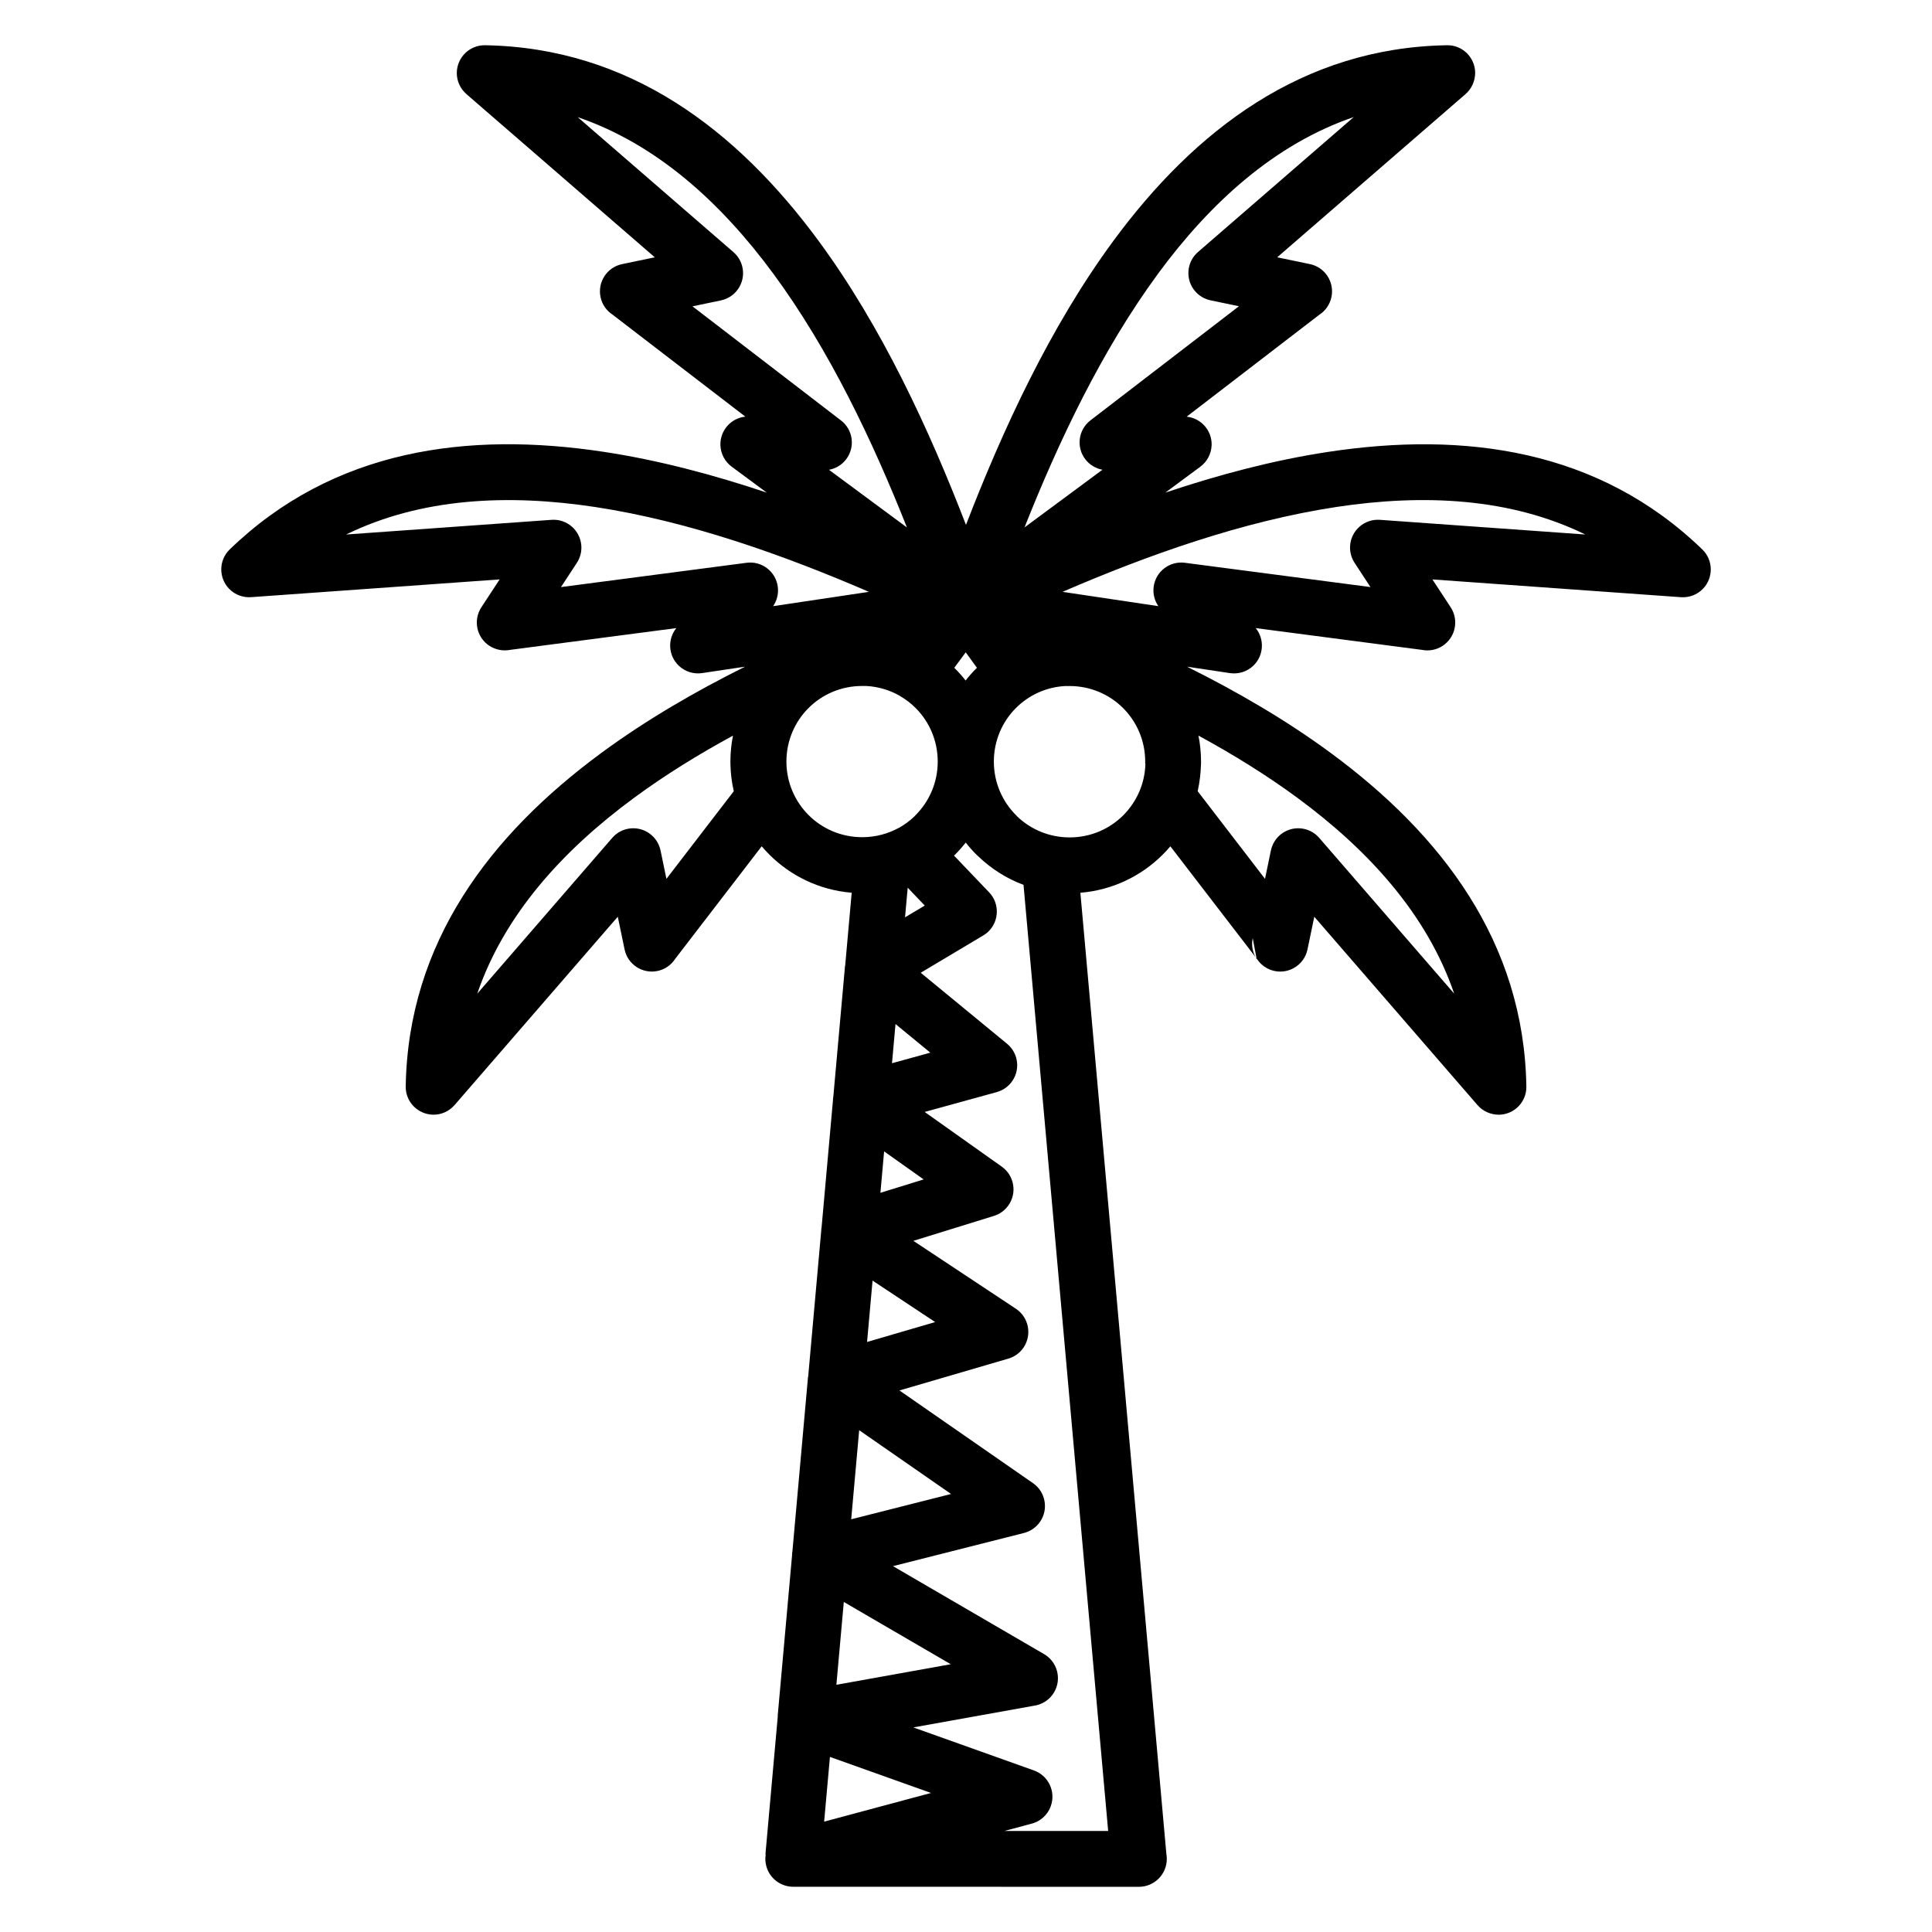
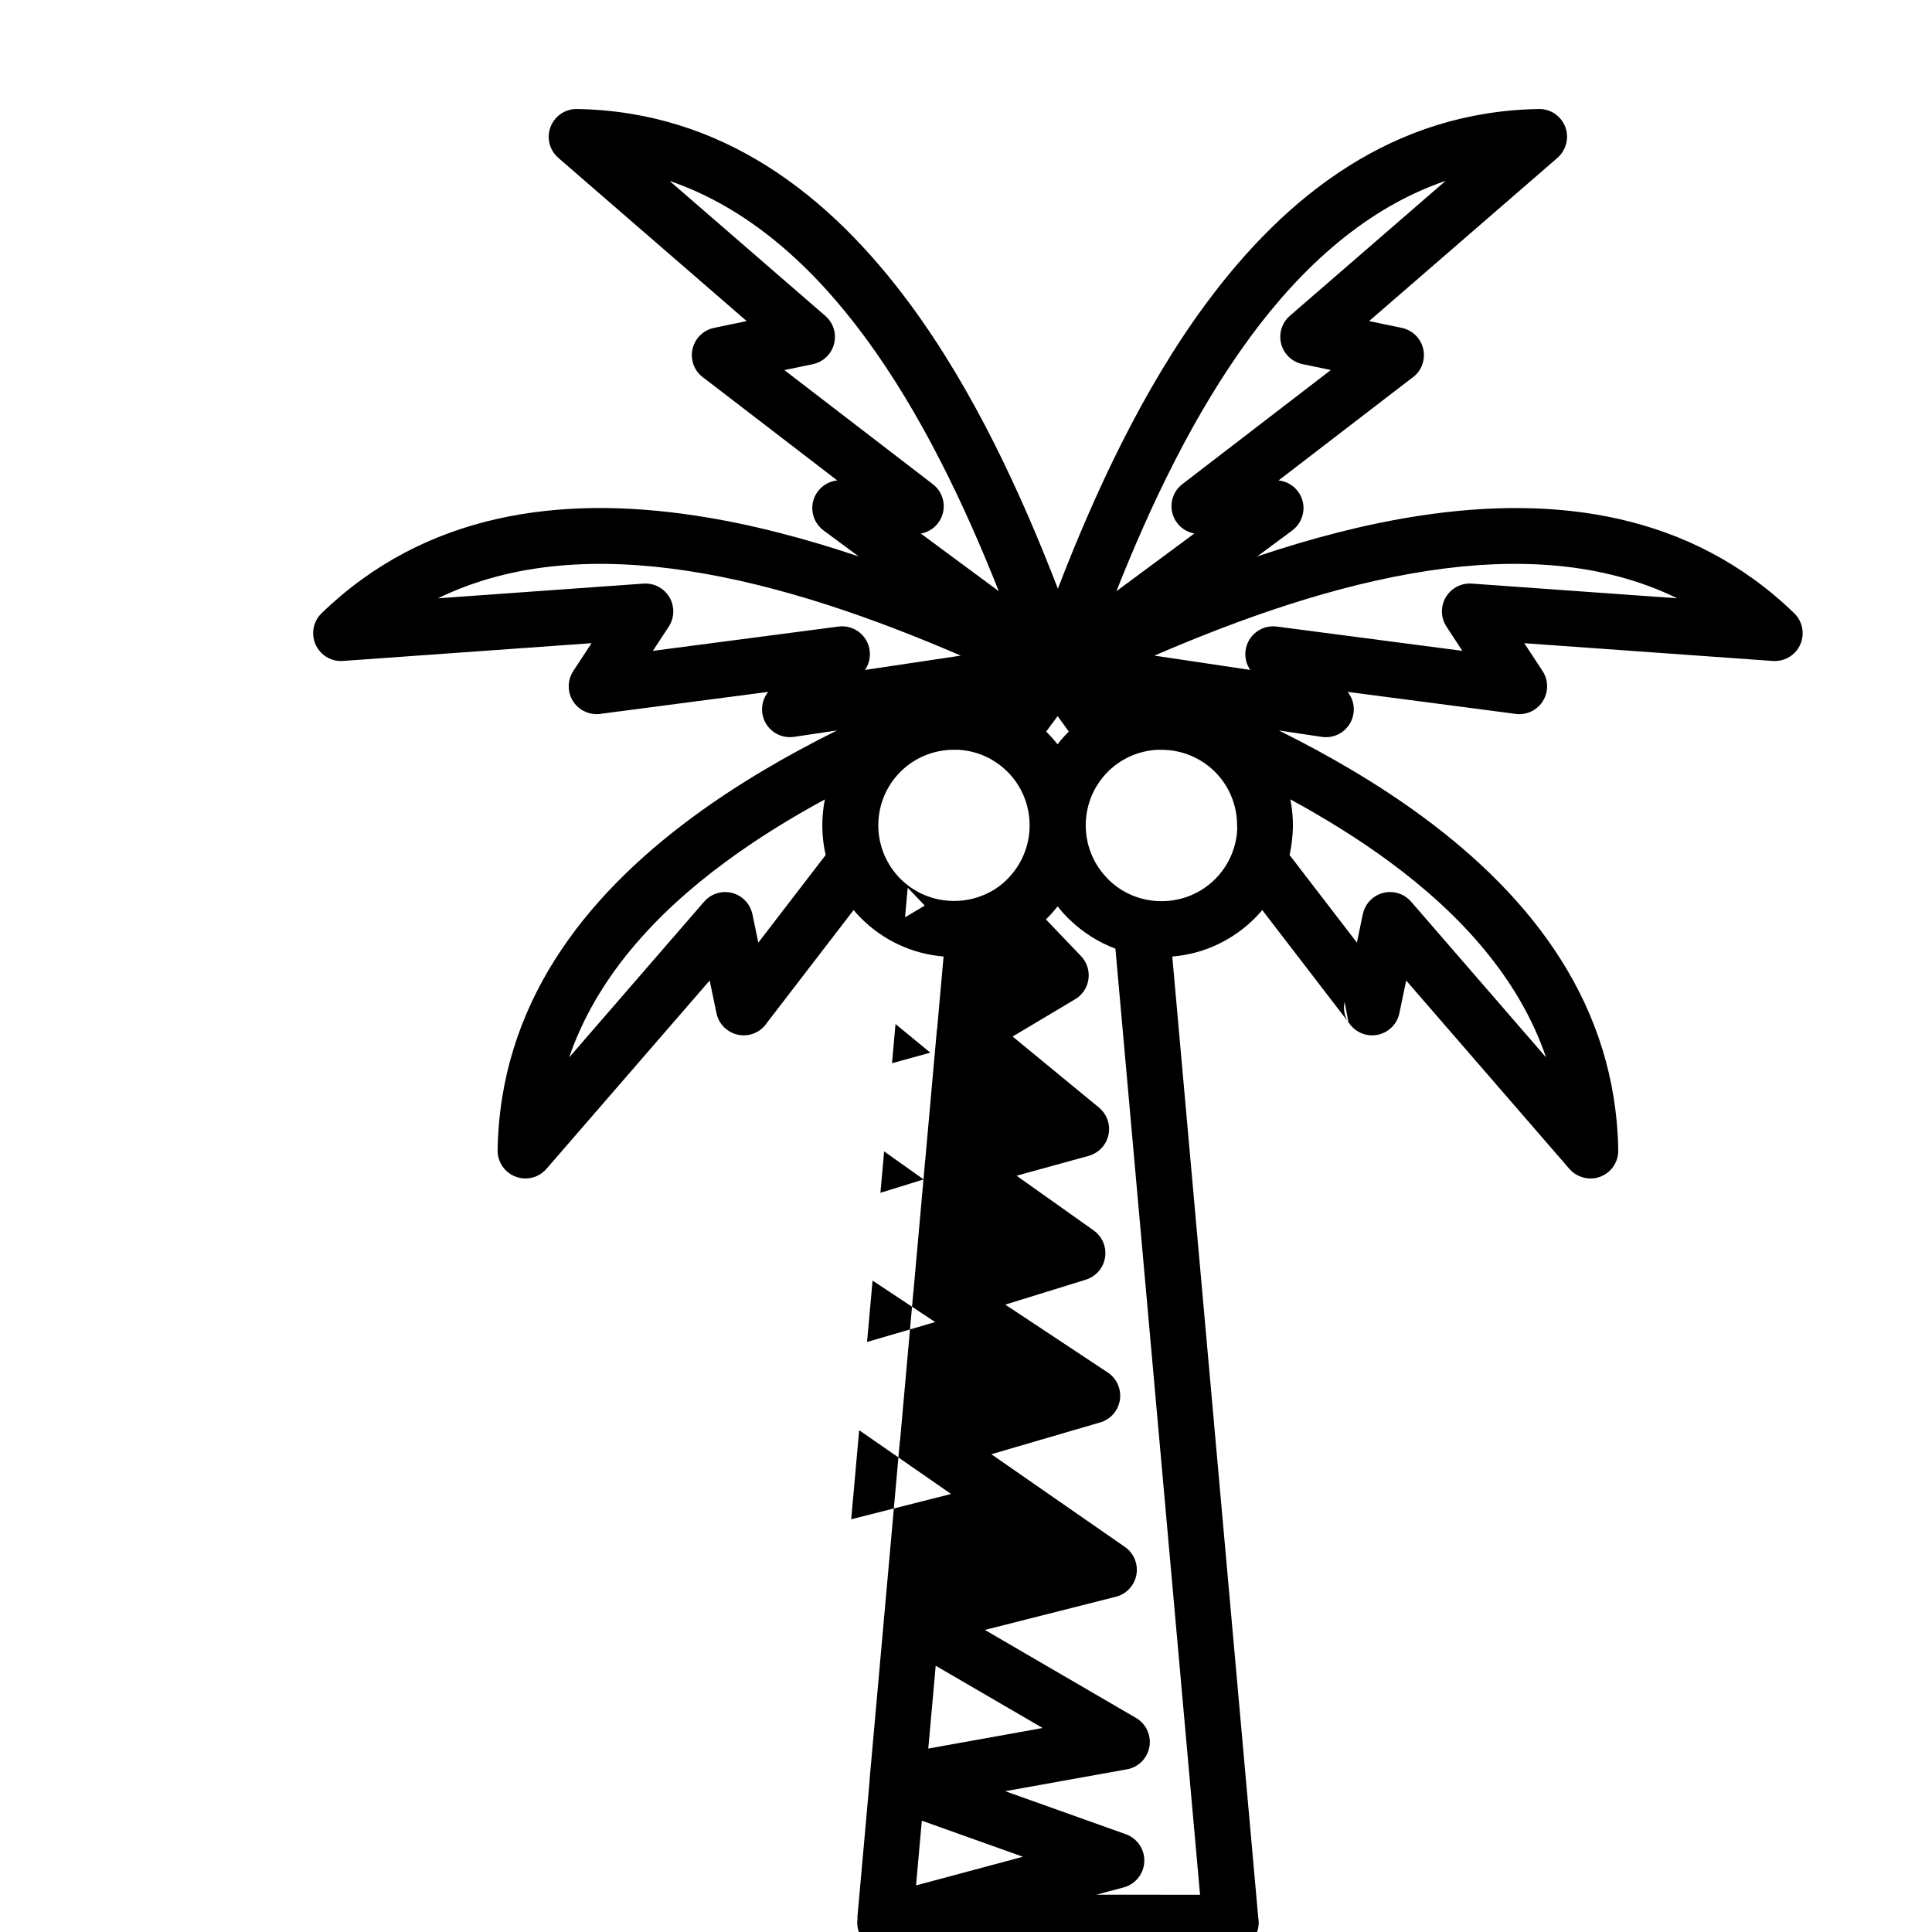
<svg xmlns="http://www.w3.org/2000/svg" fill="#000000" width="800px" height="800px" version="1.1" viewBox="144 144 512 512">
-   <path d="m384.55 379.25-0.707 7.852 5.227-3.117zm-3.231 36.129-0.93 10.387 10.156-2.801zm-3.019 33.75-0.98 10.977 11.453-3.547zm-3.062 34.242-1.457 16.266 18.047-5.277zm-3.547 39.648-2.113 23.605 26.465-6.703zm-4.074 45.516-1.965 21.949 30.309-5.445zm-3.676 41.066-1.535 17.152 28.32-7.598zm-17.094 25.816 3.262-36.449v-0.387l3.793-42.375c0.004-0.363 0-0.719 0.094-1.066l4.098-45.793c0-0.18 0-0.355 0.082-0.535l3.465-38.738c0-0.238 0-0.457 0.078-0.676l3.039-33.973c0-0.27 0-0.512 0.078-0.766l3.062-34.207c0-0.18 0-0.367 0.082-0.559l1.727-19.312c-8.488-0.684-16.133-4.422-21.836-10.117-0.699-0.703-1.371-1.43-2.012-2.191l-22.957 29.871c-1.035 1.578-2.668 2.762-4.66 3.176-3.988 0.828-7.894-1.73-8.723-5.719l-1.801-8.66-43.262 49.926-0.004-0.004c-1.379 1.59-3.418 2.578-5.684 2.543-4.066-0.09-7.312-3.414-7.25-7.481 0.629-38.23 22.449-66.77 51.918-88.449 11.762-8.652 24.73-16.188 38.012-22.801l-11.406 1.703c-2.164 0.316-4.445-0.332-6.152-1.953-2.801-2.664-3.047-7.016-0.66-9.973l-44.043 5.769c-1.832 0.363-3.797 0-5.481-1.062-3.414-2.231-4.371-6.812-2.137-10.227l4.844-7.383-65.883 4.707c-2.09 0.148-4.231-0.598-5.805-2.215-2.836-2.918-2.773-7.59 0.145-10.43 27.488-26.594 63.09-31.355 99.242-25.852 14.445 2.199 28.98 6.055 43.086 10.793l-9.309-6.887 0.004-0.004c-1.762-1.309-2.922-3.383-2.981-5.742-0.086-3.871 2.824-7.117 6.613-7.504l-35.203-27.035c-1.578-1.035-2.762-2.668-3.176-4.664-0.828-3.984 1.73-7.894 5.719-8.723l8.66-1.801-49.926-43.262 0.004-0.004c-1.59-1.379-2.582-3.418-2.547-5.684 0.078-4.066 3.414-7.312 7.481-7.25 38.227 0.629 66.766 22.449 88.445 51.914 16.707 22.703 29.262 49.922 39.012 75.195 9.75-25.27 22.305-52.488 39.012-75.195 21.68-29.469 50.223-51.285 88.449-51.914 4.066-0.09 7.418 3.184 7.481 7.25 0 2.266-0.957 4.309-2.547 5.684l0.004 0.004-49.922 43.262 8.66 1.797c3.988 0.828 6.547 4.738 5.719 8.727-0.41 1.992-1.598 3.629-3.176 4.664l-35.195 27.043c3.789 0.387 6.707 3.629 6.617 7.504-0.078 2.363-1.219 4.438-2.981 5.742l0.004 0.004-9.301 6.883c14.105-4.738 28.637-8.59 43.082-10.789 36.152-5.504 71.754-0.742 99.242 25.852 2.918 2.84 2.984 7.512 0.145 10.43-1.574 1.617-3.715 2.359-5.805 2.215l-65.879-4.711 4.844 7.379c2.231 3.414 1.273 7.992-2.137 10.227-1.684 1.102-3.652 1.426-5.481 1.062l-44.047-5.766c2.391 2.953 2.148 7.309-0.652 9.977-1.707 1.621-3.988 2.266-6.148 1.953h-0.004l-11.398-1.703c13.281 6.609 26.246 14.148 38.004 22.801 29.469 21.68 51.285 50.219 51.918 88.449 0.078 4.066-3.184 7.418-7.25 7.481-2.266 0-4.309-0.953-5.684-2.543l-0.004 0.004-43.262-49.926-1.801 8.66c-0.828 3.988-4.738 6.547-8.723 5.719-1.992-0.418-3.625-1.598-4.66-3.176l-22.957-29.871c-0.637 0.754-1.312 1.488-2.012 2.191-5.703 5.695-13.348 9.438-21.836 10.117l22.785 254.7c0.082 0.434 0.117 0.883 0.117 1.344 0 4.082-3.312 7.394-7.394 7.394l-91.613-0.012c-3.262 0-6.25-2.18-7.133-5.481-0.277-1.043-0.324-2.102-0.148-3.106zm90.828-6.195-22.43-250.72c-4.527-1.691-8.609-4.301-12.031-7.598-0.156-0.148-0.316-0.27-0.465-0.426-1.004-1.004-1.945-2.066-2.82-3.188-0.875 1.117-1.816 2.18-2.82 3.188l-0.281 0.27 9.312 9.742c2.805 2.949 2.688 7.621-0.258 10.426-0.473 0.449-0.996 0.828-1.543 1.129l-16.336 9.746 22.879 18.82c3.141 2.582 3.594 7.227 1.012 10.371-1.004 1.219-2.312 2.031-3.731 2.422v0.008l-19.113 5.266 20.441 14.504c3.316 2.359 4.094 6.965 1.734 10.281-0.98 1.375-2.344 2.312-3.844 2.769v0.004l-21.328 6.602 27.16 17.988c3.394 2.25 4.328 6.828 2.078 10.227-1.074 1.621-2.68 2.676-4.434 3.102l-28.496 8.332 35.379 24.555c3.348 2.312 4.191 6.906 1.879 10.254-1.062 1.535-2.598 2.543-4.277 2.965h0.004l-34.699 8.785 40.039 23.312c3.523 2.043 4.727 6.555 2.684 10.078-1.195 2.066-3.242 3.328-5.438 3.617l-31.895 5.731 31.961 11.402c3.844 1.371 5.848 5.602 4.477 9.445-0.887 2.488-2.965 4.203-5.367 4.734l-6.91 1.855zm-55.5-265.8c1.512-0.836 2.891-1.855 4.125-3.035l0.324-0.344c3.633-3.633 5.883-8.656 5.883-14.207 0-5.566-2.238-10.59-5.852-14.203-1.215-1.215-2.586-2.273-4.086-3.144l-0.117-0.09c-2.637-1.504-5.66-2.434-8.891-2.606h-1.098c-5.566 0-10.59 2.238-14.203 5.852-3.613 3.613-5.852 8.637-5.852 14.203l0.004 0.207 0.004 0.27c0.133 5.34 2.356 10.168 5.875 13.688 3.613 3.613 8.637 5.852 14.203 5.852 3.535 0 6.852-0.906 9.723-2.488zm-43.918-24.477c-9.164 4.981-18.008 10.441-26.18 16.457-19.027 13.996-34.441 31.031-41.598 51.93l35.773-41.285c2.664-3.078 7.32-3.414 10.398-0.746 1.273 1.102 2.074 2.543 2.391 4.074l0.008-0.004 1.562 7.535 17.848-23.223c-0.543-2.348-0.844-4.789-0.887-7.289v-0.332l-0.004-0.238c0-2.352 0.234-4.652 0.684-6.879zm44.621-10.316-0.316-0.18zm17.051-11.754-3.035 4.102 0.191 0.18c1 1.004 1.938 2.066 2.812 3.184 0.875-1.117 1.812-2.18 2.812-3.184l0.191-0.18zm-25.66-16.027c-22.625-9.777-47.77-18.711-72.441-22.469-23.344-3.555-46.277-2.414-66.102 7.273l54.445-3.891c4.066-0.297 7.602 2.777 7.887 6.844 0.117 1.676-0.332 3.258-1.188 4.562h0.004l-4.211 6.418 49.199-6.441c4.035-0.527 7.734 2.316 8.262 6.356 0.242 1.883-0.242 3.691-1.242 5.141zm10.074-17.07c-9.094-22.941-20.551-47.066-35.324-67.141-14-19.027-31.031-34.441-51.926-41.594l41.281 35.773c3.078 2.664 3.414 7.32 0.746 10.398-1.102 1.273-2.547 2.074-4.074 2.391l0.004 0.008-7.535 1.566 39.359 30.242c3.223 2.469 3.828 7.09 1.355 10.312-1.164 1.516-2.801 2.453-4.543 2.766zm103.44 71.621c-8.176-6.012-17.02-11.477-26.18-16.457 0.449 2.223 0.684 4.523 0.684 6.879v0.238l-0.004 0.324v0.008c-0.078 2.504-0.348 4.941-0.887 7.289l17.848 23.223 1.562-7.535 0.008 0.004c0.316-1.527 1.121-2.973 2.391-4.074 3.078-2.664 7.734-2.328 10.398 0.746l35.773 41.281c-7.152-20.895-22.57-37.93-41.598-51.93zm-10.746 42.766c-1.035-1.578-1.473-3.555-1.055-5.551zm-29.551-51.828 0.004-0.27 0.004-0.207c0-5.566-2.238-10.59-5.852-14.203-3.613-3.613-8.637-5.852-14.203-5.852h-1.102c-5.129 0.27-9.727 2.449-13.102 5.824-3.613 3.613-5.852 8.637-5.852 14.203 0 5.547 2.25 10.574 5.883 14.207l0.324 0.344c3.59 3.43 8.477 5.539 13.879 5.539 5.566 0 10.59-2.238 14.203-5.852 3.519-3.519 5.738-8.344 5.875-13.688zm50.539-67.961c-24.672 3.754-49.812 12.691-72.441 22.469l25.395 3.793c-1.004-1.449-1.492-3.258-1.246-5.141 0.527-4.035 4.227-6.879 8.262-6.356l49.195 6.441-4.207-6.418c-0.852-1.305-1.305-2.887-1.188-4.562 0.281-4.066 3.82-7.129 7.887-6.844l54.445 3.891c-19.824-9.691-42.758-10.828-66.102-7.277zm-47.188-61.75c-14.77 20.078-26.23 44.199-35.328 67.145l20.656-15.289c-1.742-0.316-3.383-1.246-4.543-2.766-2.473-3.223-1.863-7.84 1.355-10.312l39.359-30.246-7.535-1.566 0.004-0.008c-1.527-0.316-2.973-1.117-4.074-2.391-2.664-3.078-2.328-7.734 0.746-10.398l41.281-35.773c-20.895 7.152-37.93 22.57-51.93 41.594z" fill-rule="evenodd" />
+   <path d="m384.55 379.25-0.707 7.852 5.227-3.117zm-3.231 36.129-0.93 10.387 10.156-2.801zm-3.019 33.75-0.98 10.977 11.453-3.547zm-3.062 34.242-1.457 16.266 18.047-5.277zm-3.547 39.648-2.113 23.605 26.465-6.703m-4.074 45.516-1.965 21.949 30.309-5.445zm-3.676 41.066-1.535 17.152 28.32-7.598zm-17.094 25.816 3.262-36.449v-0.387l3.793-42.375c0.004-0.363 0-0.719 0.094-1.066l4.098-45.793c0-0.18 0-0.355 0.082-0.535l3.465-38.738c0-0.238 0-0.457 0.078-0.676l3.039-33.973c0-0.27 0-0.512 0.078-0.766l3.062-34.207c0-0.18 0-0.367 0.082-0.559l1.727-19.312c-8.488-0.684-16.133-4.422-21.836-10.117-0.699-0.703-1.371-1.43-2.012-2.191l-22.957 29.871c-1.035 1.578-2.668 2.762-4.66 3.176-3.988 0.828-7.894-1.73-8.723-5.719l-1.801-8.66-43.262 49.926-0.004-0.004c-1.379 1.59-3.418 2.578-5.684 2.543-4.066-0.09-7.312-3.414-7.25-7.481 0.629-38.23 22.449-66.77 51.918-88.449 11.762-8.652 24.73-16.188 38.012-22.801l-11.406 1.703c-2.164 0.316-4.445-0.332-6.152-1.953-2.801-2.664-3.047-7.016-0.66-9.973l-44.043 5.769c-1.832 0.363-3.797 0-5.481-1.062-3.414-2.231-4.371-6.812-2.137-10.227l4.844-7.383-65.883 4.707c-2.09 0.148-4.231-0.598-5.805-2.215-2.836-2.918-2.773-7.59 0.145-10.43 27.488-26.594 63.09-31.355 99.242-25.852 14.445 2.199 28.98 6.055 43.086 10.793l-9.309-6.887 0.004-0.004c-1.762-1.309-2.922-3.383-2.981-5.742-0.086-3.871 2.824-7.117 6.613-7.504l-35.203-27.035c-1.578-1.035-2.762-2.668-3.176-4.664-0.828-3.984 1.73-7.894 5.719-8.723l8.66-1.801-49.926-43.262 0.004-0.004c-1.59-1.379-2.582-3.418-2.547-5.684 0.078-4.066 3.414-7.312 7.481-7.25 38.227 0.629 66.766 22.449 88.445 51.914 16.707 22.703 29.262 49.922 39.012 75.195 9.75-25.27 22.305-52.488 39.012-75.195 21.68-29.469 50.223-51.285 88.449-51.914 4.066-0.09 7.418 3.184 7.481 7.25 0 2.266-0.957 4.309-2.547 5.684l0.004 0.004-49.922 43.262 8.66 1.797c3.988 0.828 6.547 4.738 5.719 8.727-0.41 1.992-1.598 3.629-3.176 4.664l-35.195 27.043c3.789 0.387 6.707 3.629 6.617 7.504-0.078 2.363-1.219 4.438-2.981 5.742l0.004 0.004-9.301 6.883c14.105-4.738 28.637-8.59 43.082-10.789 36.152-5.504 71.754-0.742 99.242 25.852 2.918 2.84 2.984 7.512 0.145 10.43-1.574 1.617-3.715 2.359-5.805 2.215l-65.879-4.711 4.844 7.379c2.231 3.414 1.273 7.992-2.137 10.227-1.684 1.102-3.652 1.426-5.481 1.062l-44.047-5.766c2.391 2.953 2.148 7.309-0.652 9.977-1.707 1.621-3.988 2.266-6.148 1.953h-0.004l-11.398-1.703c13.281 6.609 26.246 14.148 38.004 22.801 29.469 21.68 51.285 50.219 51.918 88.449 0.078 4.066-3.184 7.418-7.25 7.481-2.266 0-4.309-0.953-5.684-2.543l-0.004 0.004-43.262-49.926-1.801 8.66c-0.828 3.988-4.738 6.547-8.723 5.719-1.992-0.418-3.625-1.598-4.66-3.176l-22.957-29.871c-0.637 0.754-1.312 1.488-2.012 2.191-5.703 5.695-13.348 9.438-21.836 10.117l22.785 254.7c0.082 0.434 0.117 0.883 0.117 1.344 0 4.082-3.312 7.394-7.394 7.394l-91.613-0.012c-3.262 0-6.25-2.18-7.133-5.481-0.277-1.043-0.324-2.102-0.148-3.106zm90.828-6.195-22.43-250.72c-4.527-1.691-8.609-4.301-12.031-7.598-0.156-0.148-0.316-0.27-0.465-0.426-1.004-1.004-1.945-2.066-2.82-3.188-0.875 1.117-1.816 2.18-2.82 3.188l-0.281 0.27 9.312 9.742c2.805 2.949 2.688 7.621-0.258 10.426-0.473 0.449-0.996 0.828-1.543 1.129l-16.336 9.746 22.879 18.82c3.141 2.582 3.594 7.227 1.012 10.371-1.004 1.219-2.312 2.031-3.731 2.422v0.008l-19.113 5.266 20.441 14.504c3.316 2.359 4.094 6.965 1.734 10.281-0.98 1.375-2.344 2.312-3.844 2.769v0.004l-21.328 6.602 27.16 17.988c3.394 2.25 4.328 6.828 2.078 10.227-1.074 1.621-2.68 2.676-4.434 3.102l-28.496 8.332 35.379 24.555c3.348 2.312 4.191 6.906 1.879 10.254-1.062 1.535-2.598 2.543-4.277 2.965h0.004l-34.699 8.785 40.039 23.312c3.523 2.043 4.727 6.555 2.684 10.078-1.195 2.066-3.242 3.328-5.438 3.617l-31.895 5.731 31.961 11.402c3.844 1.371 5.848 5.602 4.477 9.445-0.887 2.488-2.965 4.203-5.367 4.734l-6.91 1.855zm-55.5-265.8c1.512-0.836 2.891-1.855 4.125-3.035l0.324-0.344c3.633-3.633 5.883-8.656 5.883-14.207 0-5.566-2.238-10.59-5.852-14.203-1.215-1.215-2.586-2.273-4.086-3.144l-0.117-0.09c-2.637-1.504-5.66-2.434-8.891-2.606h-1.098c-5.566 0-10.59 2.238-14.203 5.852-3.613 3.613-5.852 8.637-5.852 14.203l0.004 0.207 0.004 0.27c0.133 5.34 2.356 10.168 5.875 13.688 3.613 3.613 8.637 5.852 14.203 5.852 3.535 0 6.852-0.906 9.723-2.488zm-43.918-24.477c-9.164 4.981-18.008 10.441-26.18 16.457-19.027 13.996-34.441 31.031-41.598 51.93l35.773-41.285c2.664-3.078 7.32-3.414 10.398-0.746 1.273 1.102 2.074 2.543 2.391 4.074l0.008-0.004 1.562 7.535 17.848-23.223c-0.543-2.348-0.844-4.789-0.887-7.289v-0.332l-0.004-0.238c0-2.352 0.234-4.652 0.684-6.879zm44.621-10.316-0.316-0.18zm17.051-11.754-3.035 4.102 0.191 0.18c1 1.004 1.938 2.066 2.812 3.184 0.875-1.117 1.812-2.18 2.812-3.184l0.191-0.18zm-25.66-16.027c-22.625-9.777-47.77-18.711-72.441-22.469-23.344-3.555-46.277-2.414-66.102 7.273l54.445-3.891c4.066-0.297 7.602 2.777 7.887 6.844 0.117 1.676-0.332 3.258-1.188 4.562h0.004l-4.211 6.418 49.199-6.441c4.035-0.527 7.734 2.316 8.262 6.356 0.242 1.883-0.242 3.691-1.242 5.141zm10.074-17.07c-9.094-22.941-20.551-47.066-35.324-67.141-14-19.027-31.031-34.441-51.926-41.594l41.281 35.773c3.078 2.664 3.414 7.32 0.746 10.398-1.102 1.273-2.547 2.074-4.074 2.391l0.004 0.008-7.535 1.566 39.359 30.242c3.223 2.469 3.828 7.09 1.355 10.312-1.164 1.516-2.801 2.453-4.543 2.766zm103.44 71.621c-8.176-6.012-17.02-11.477-26.18-16.457 0.449 2.223 0.684 4.523 0.684 6.879v0.238l-0.004 0.324v0.008c-0.078 2.504-0.348 4.941-0.887 7.289l17.848 23.223 1.562-7.535 0.008 0.004c0.316-1.527 1.121-2.973 2.391-4.074 3.078-2.664 7.734-2.328 10.398 0.746l35.773 41.281c-7.152-20.895-22.57-37.93-41.598-51.93zm-10.746 42.766c-1.035-1.578-1.473-3.555-1.055-5.551zm-29.551-51.828 0.004-0.27 0.004-0.207c0-5.566-2.238-10.59-5.852-14.203-3.613-3.613-8.637-5.852-14.203-5.852h-1.102c-5.129 0.27-9.727 2.449-13.102 5.824-3.613 3.613-5.852 8.637-5.852 14.203 0 5.547 2.25 10.574 5.883 14.207l0.324 0.344c3.59 3.43 8.477 5.539 13.879 5.539 5.566 0 10.59-2.238 14.203-5.852 3.519-3.519 5.738-8.344 5.875-13.688zm50.539-67.961c-24.672 3.754-49.812 12.691-72.441 22.469l25.395 3.793c-1.004-1.449-1.492-3.258-1.246-5.141 0.527-4.035 4.227-6.879 8.262-6.356l49.195 6.441-4.207-6.418c-0.852-1.305-1.305-2.887-1.188-4.562 0.281-4.066 3.82-7.129 7.887-6.844l54.445 3.891c-19.824-9.691-42.758-10.828-66.102-7.277zm-47.188-61.75c-14.77 20.078-26.23 44.199-35.328 67.145l20.656-15.289c-1.742-0.316-3.383-1.246-4.543-2.766-2.473-3.223-1.863-7.84 1.355-10.312l39.359-30.246-7.535-1.566 0.004-0.008c-1.527-0.316-2.973-1.117-4.074-2.391-2.664-3.078-2.328-7.734 0.746-10.398l41.281-35.773c-20.895 7.152-37.93 22.57-51.93 41.594z" fill-rule="evenodd" />
</svg>